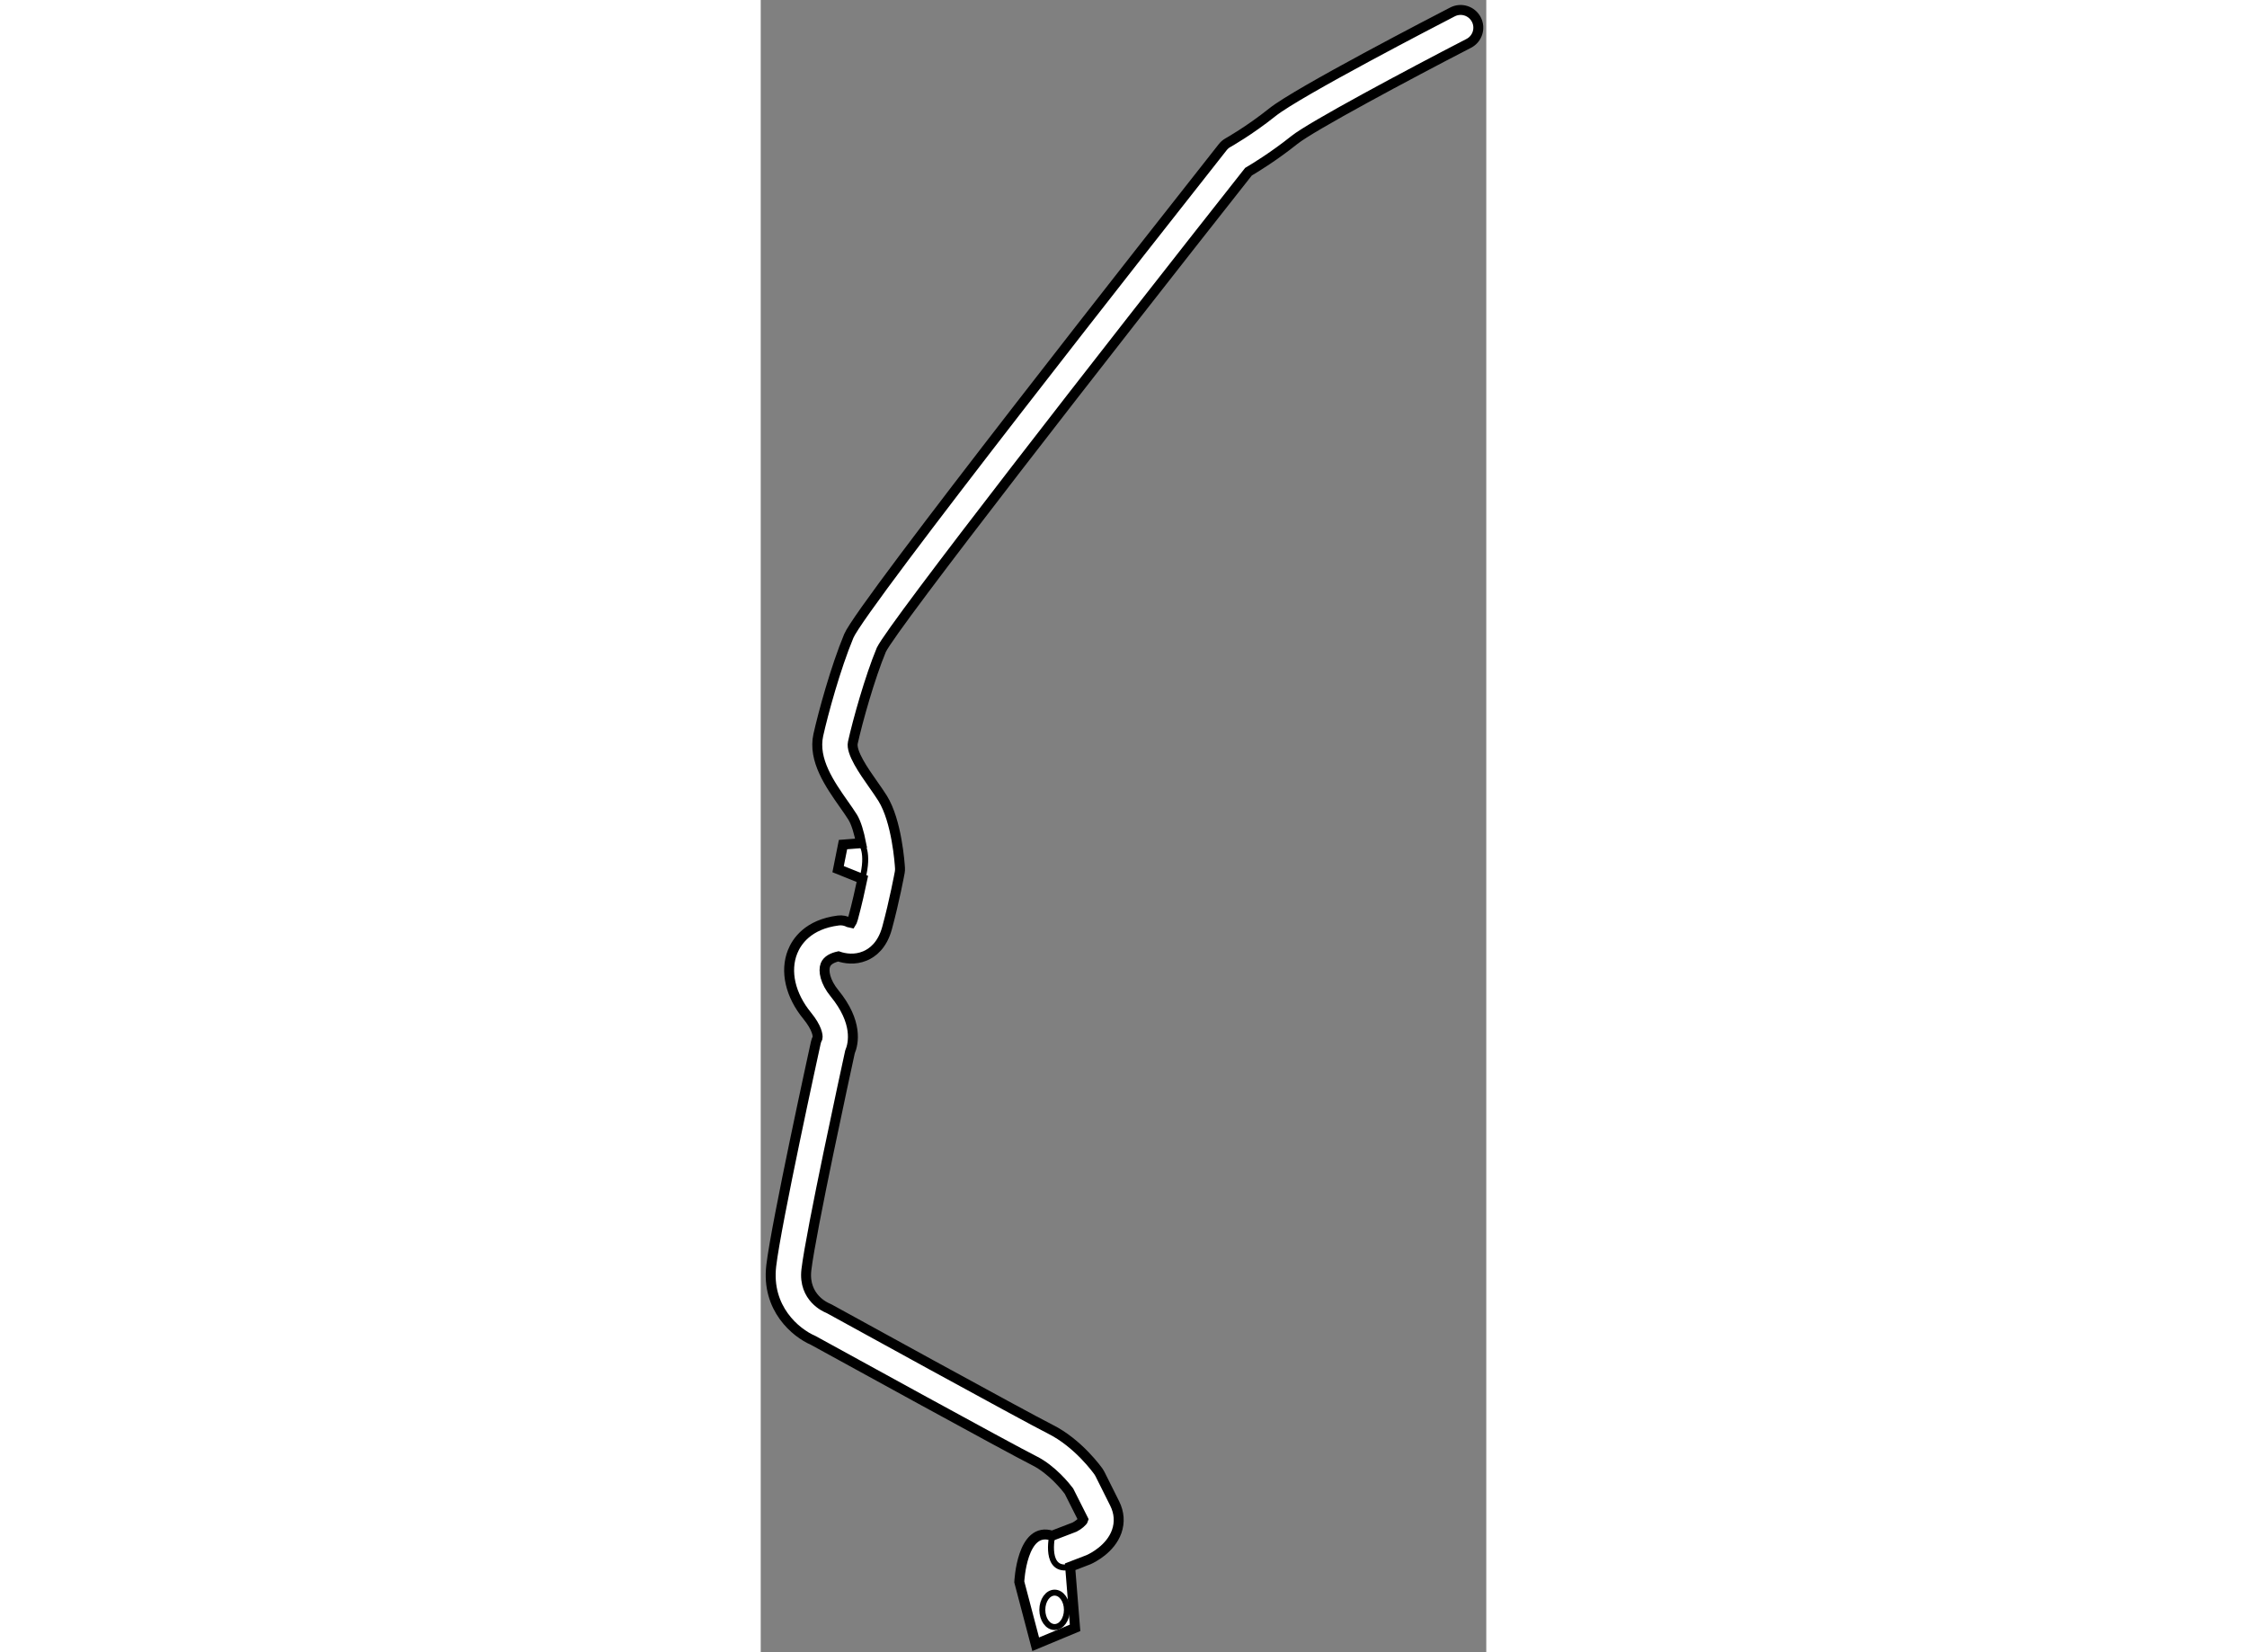
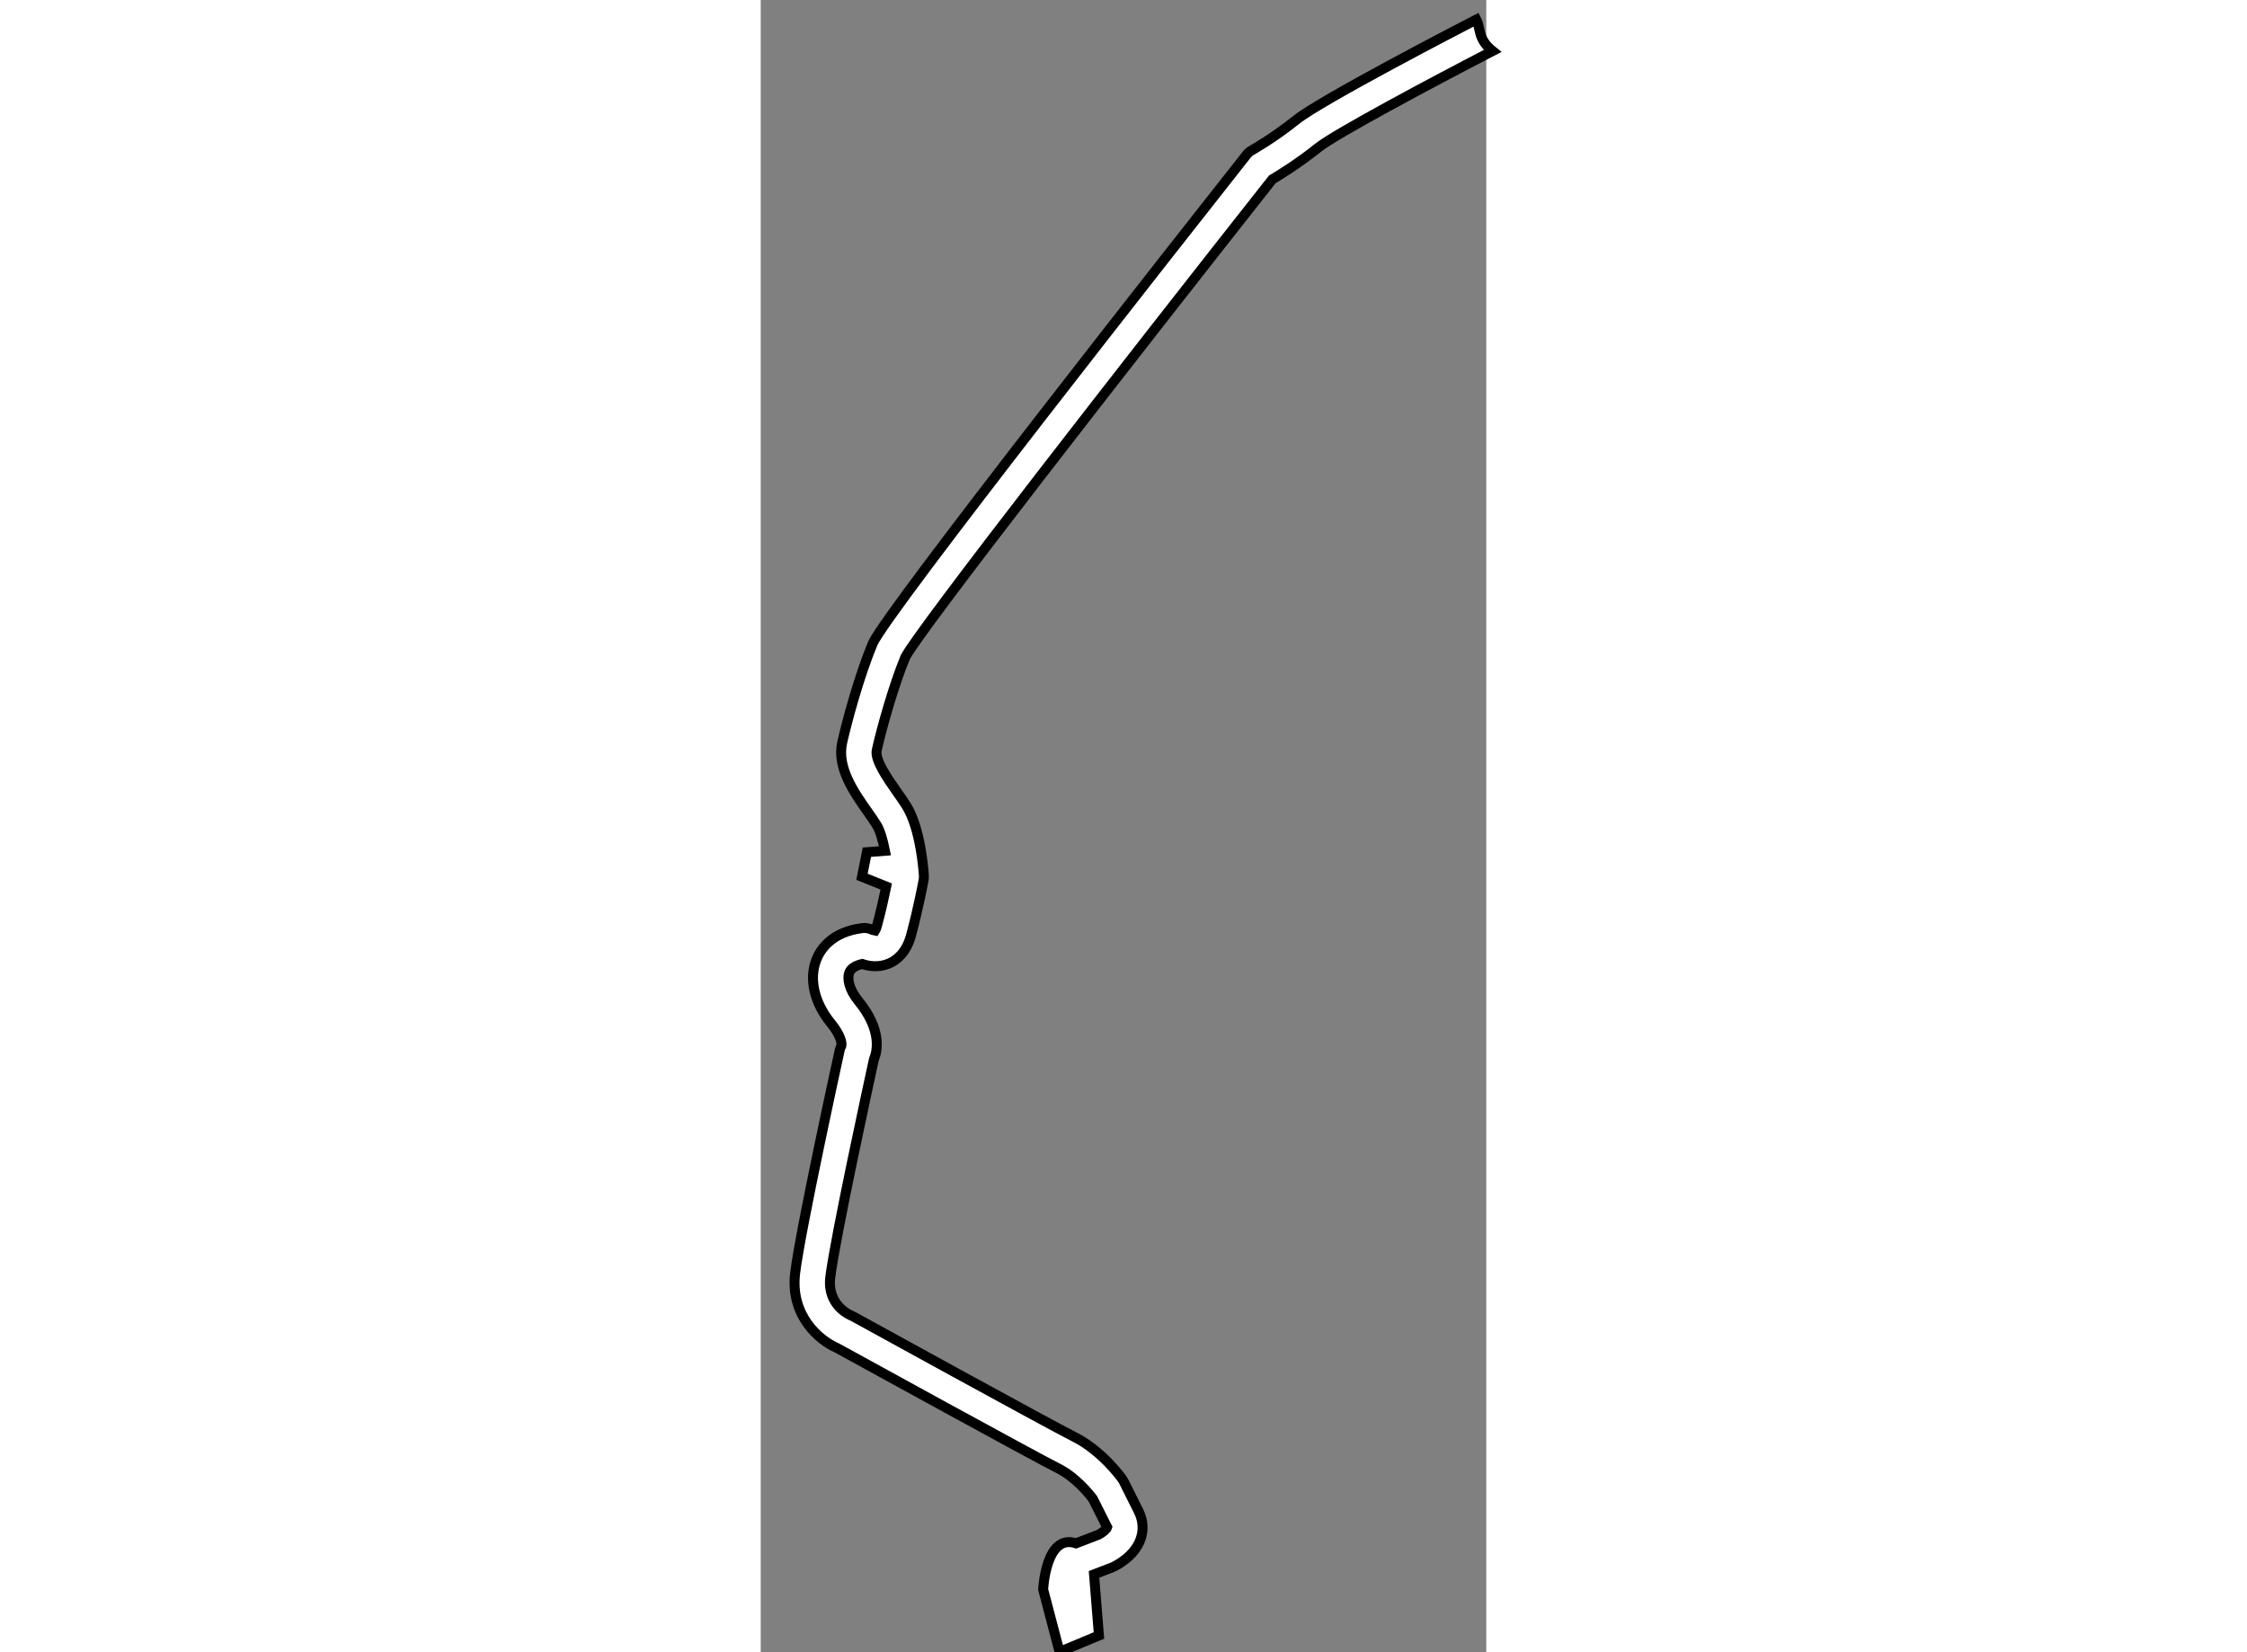
<svg xmlns="http://www.w3.org/2000/svg" version="1.1" x="0px" y="0px" width="244.8px" height="180px" viewBox="21.96 68.948 36.469 83.047" enable-background="new 0 0 244.8 180" xml:space="preserve">
  <rect x="21.96" y="68.948" width="36.469" height="83.047" fill="#808080" stroke="none" />
  <g>
-     <path fill="#FFFFFF" stroke="#000000" stroke-width="0.5" d="M57.93,69.931c-0.226-0.438-0.763-0.609-1.2-0.383    c-0.792,0.409-7.783,4.027-9.053,5.043c-1.157,0.926-2.215,1.519-2.226,1.525c-0.103,0.056-0.193,0.134-0.267,0.226    c-3.028,3.837-18.165,23.054-18.798,24.574c-0.665,1.597-1.292,3.899-1.531,4.973c-0.28,1.258,0.588,2.492,1.286,3.485    c0.159,0.227,0.311,0.442,0.437,0.643c0.184,0.296,0.326,0.799,0.427,1.313l-0.909,0.07l-0.247,1.235l1.221,0.49    c-0.106,0.511-0.271,1.255-0.473,1.996c-0.035,0.128-0.07,0.195-0.091,0.227c-0.034-0.005-0.081-0.018-0.102-0.028    c-0.164-0.09-0.356-0.128-0.543-0.104c-1.53,0.192-2.098,1.066-2.299,1.571c-0.391,0.975-0.117,2.179,0.731,3.214    c0.5,0.612,0.548,1.004,0.522,1.12c-0.039,0.073-0.067,0.148-0.085,0.229c-0.081,0.371-1.991,9.095-2.241,11.217    c-0.253,2.152,1.234,3.378,2.105,3.753c0.795,0.438,9.91,5.447,11.12,6.052c0.892,0.447,1.584,1.32,1.738,1.525l0.723,1.435    c-0.026,0.091-0.25,0.279-0.438,0.374l-1.13,0.433c-1.526-0.51-1.651,2.322-1.651,2.322l0.825,3.134l1.979-0.824l-0.247-3.071    l0.896-0.345c0.016-0.007,0.032-0.013,0.048-0.02c0.178-0.081,1.085-0.53,1.395-1.405c0.164-0.465,0.129-0.951-0.101-1.411    l-0.742-1.485c-0.02-0.039-0.042-0.077-0.067-0.112c-0.041-0.059-1.011-1.431-2.435-2.141c-1.206-0.603-11.001-5.988-11.099-6.045    c-0.033-0.018-0.065-0.033-0.099-0.047c-0.05-0.02-1.22-0.503-1.054-1.913c0.227-1.921,1.978-9.976,2.19-10.948    c0.185-0.437,0.41-1.502-0.777-2.954c-0.476-0.58-0.572-1.134-0.456-1.426c0.098-0.246,0.377-0.368,0.652-0.429    c0.319,0.109,0.818,0.195,1.338-0.023c0.375-0.157,0.87-0.528,1.109-1.403c0.376-1.383,0.625-2.74,0.636-2.796    c0.013-0.071,0.017-0.143,0.013-0.213c-0.014-0.236-0.158-2.362-0.875-3.513c-0.141-0.224-0.311-0.467-0.49-0.721    c-0.443-0.631-1.114-1.586-1.004-2.075c0.242-1.092,0.849-3.263,1.431-4.665c0.581-1.209,11.311-14.98,18.453-24.031    c0.363-0.214,1.295-0.785,2.313-1.598c0.857-0.685,5.706-3.276,8.757-4.852C57.984,70.905,58.156,70.368,57.93,69.931z" />
-     <path fill="none" stroke="#000000" stroke-width="0.3" d="M36.61,146.141c0,0-0.411,1.87,0.907,1.561" />
-     <ellipse fill="none" stroke="#000000" stroke-width="0.3" cx="36.732" cy="149.865" rx="0.618" ry="0.865" />
-     <path fill="none" stroke="#000000" stroke-width="0.3" d="M27.004,111.331c0,0,0.422,0.429,0.065,1.796" />
+     <path fill="#FFFFFF" stroke="#000000" stroke-width="0.5" d="M57.93,69.931c-0.792,0.409-7.783,4.027-9.053,5.043c-1.157,0.926-2.215,1.519-2.226,1.525c-0.103,0.056-0.193,0.134-0.267,0.226    c-3.028,3.837-18.165,23.054-18.798,24.574c-0.665,1.597-1.292,3.899-1.531,4.973c-0.28,1.258,0.588,2.492,1.286,3.485    c0.159,0.227,0.311,0.442,0.437,0.643c0.184,0.296,0.326,0.799,0.427,1.313l-0.909,0.07l-0.247,1.235l1.221,0.49    c-0.106,0.511-0.271,1.255-0.473,1.996c-0.035,0.128-0.07,0.195-0.091,0.227c-0.034-0.005-0.081-0.018-0.102-0.028    c-0.164-0.09-0.356-0.128-0.543-0.104c-1.53,0.192-2.098,1.066-2.299,1.571c-0.391,0.975-0.117,2.179,0.731,3.214    c0.5,0.612,0.548,1.004,0.522,1.12c-0.039,0.073-0.067,0.148-0.085,0.229c-0.081,0.371-1.991,9.095-2.241,11.217    c-0.253,2.152,1.234,3.378,2.105,3.753c0.795,0.438,9.91,5.447,11.12,6.052c0.892,0.447,1.584,1.32,1.738,1.525l0.723,1.435    c-0.026,0.091-0.25,0.279-0.438,0.374l-1.13,0.433c-1.526-0.51-1.651,2.322-1.651,2.322l0.825,3.134l1.979-0.824l-0.247-3.071    l0.896-0.345c0.016-0.007,0.032-0.013,0.048-0.02c0.178-0.081,1.085-0.53,1.395-1.405c0.164-0.465,0.129-0.951-0.101-1.411    l-0.742-1.485c-0.02-0.039-0.042-0.077-0.067-0.112c-0.041-0.059-1.011-1.431-2.435-2.141c-1.206-0.603-11.001-5.988-11.099-6.045    c-0.033-0.018-0.065-0.033-0.099-0.047c-0.05-0.02-1.22-0.503-1.054-1.913c0.227-1.921,1.978-9.976,2.19-10.948    c0.185-0.437,0.41-1.502-0.777-2.954c-0.476-0.58-0.572-1.134-0.456-1.426c0.098-0.246,0.377-0.368,0.652-0.429    c0.319,0.109,0.818,0.195,1.338-0.023c0.375-0.157,0.87-0.528,1.109-1.403c0.376-1.383,0.625-2.74,0.636-2.796    c0.013-0.071,0.017-0.143,0.013-0.213c-0.014-0.236-0.158-2.362-0.875-3.513c-0.141-0.224-0.311-0.467-0.49-0.721    c-0.443-0.631-1.114-1.586-1.004-2.075c0.242-1.092,0.849-3.263,1.431-4.665c0.581-1.209,11.311-14.98,18.453-24.031    c0.363-0.214,1.295-0.785,2.313-1.598c0.857-0.685,5.706-3.276,8.757-4.852C57.984,70.905,58.156,70.368,57.93,69.931z" />
  </g>
</svg>